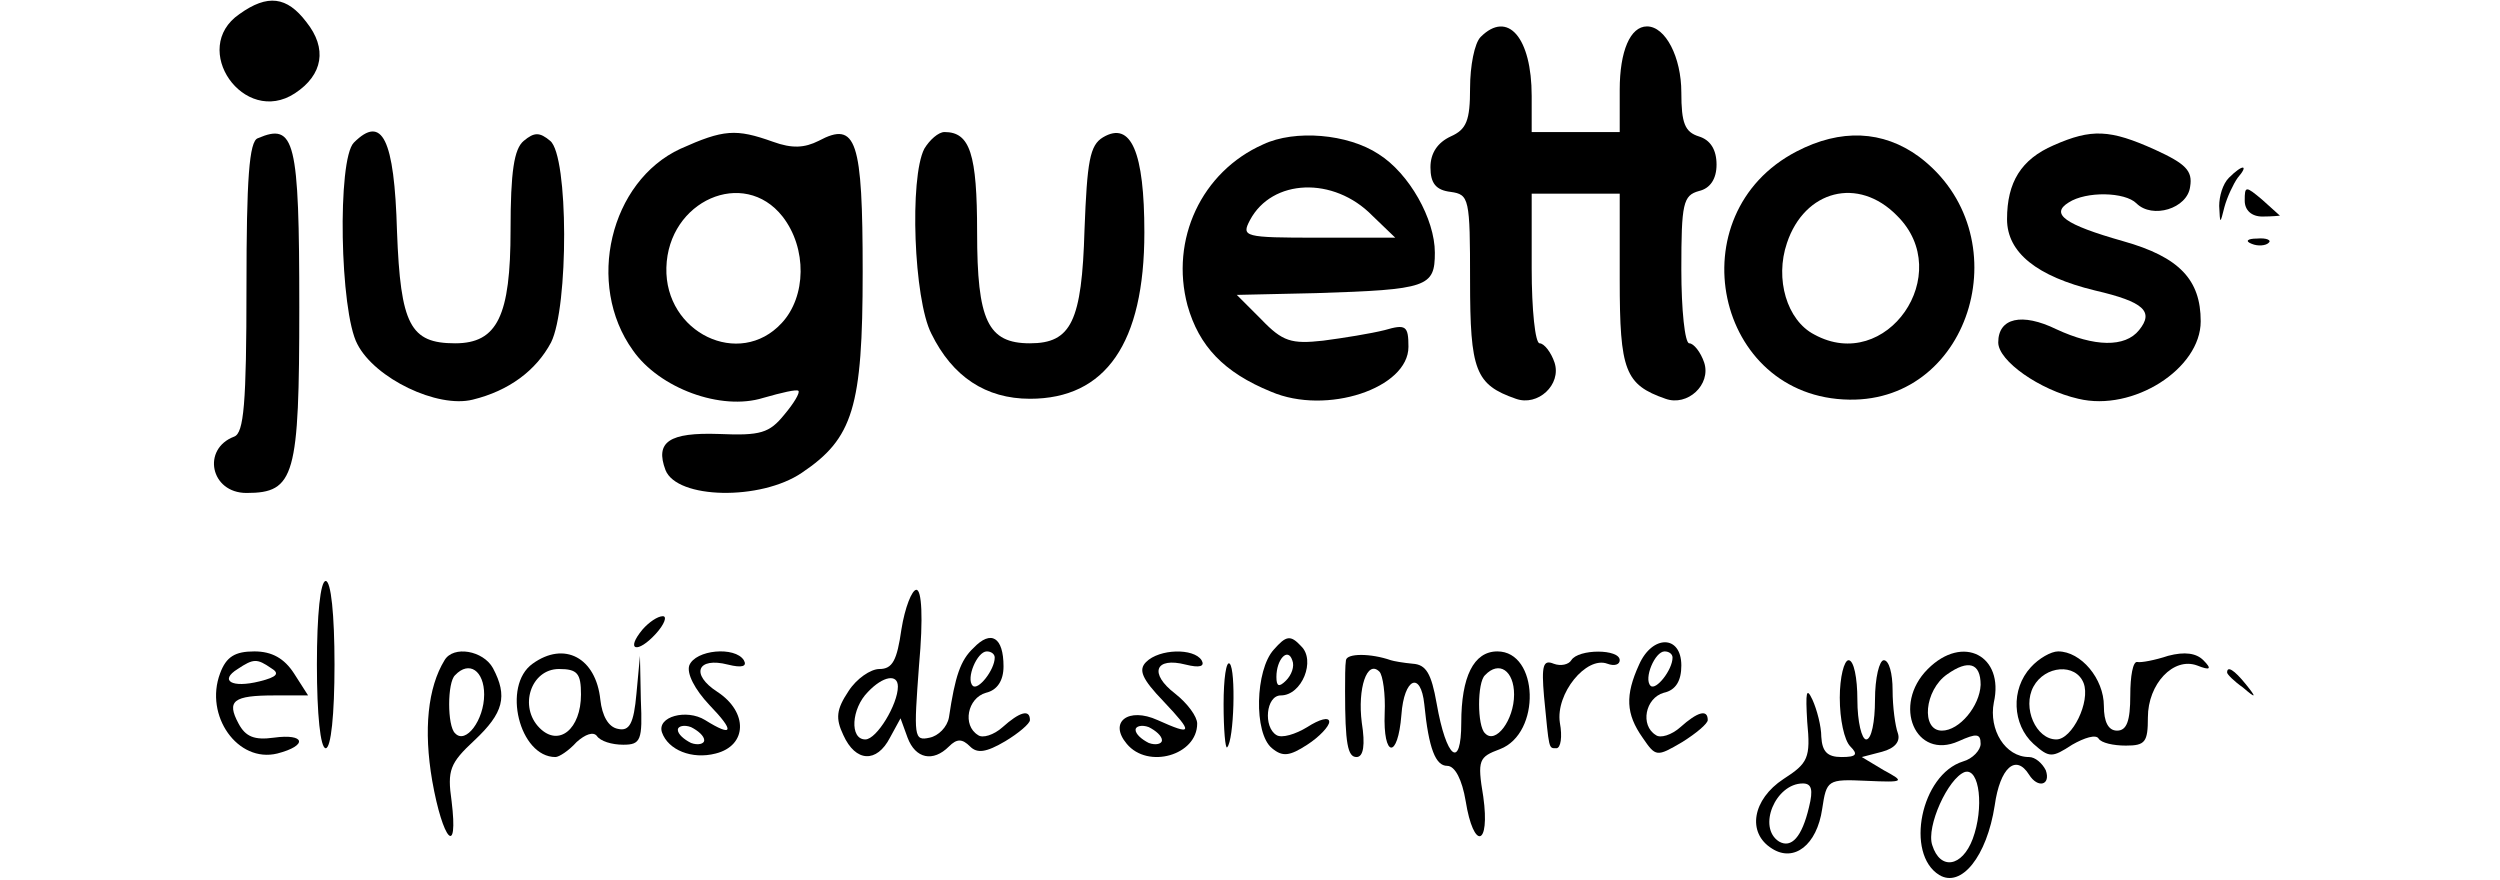
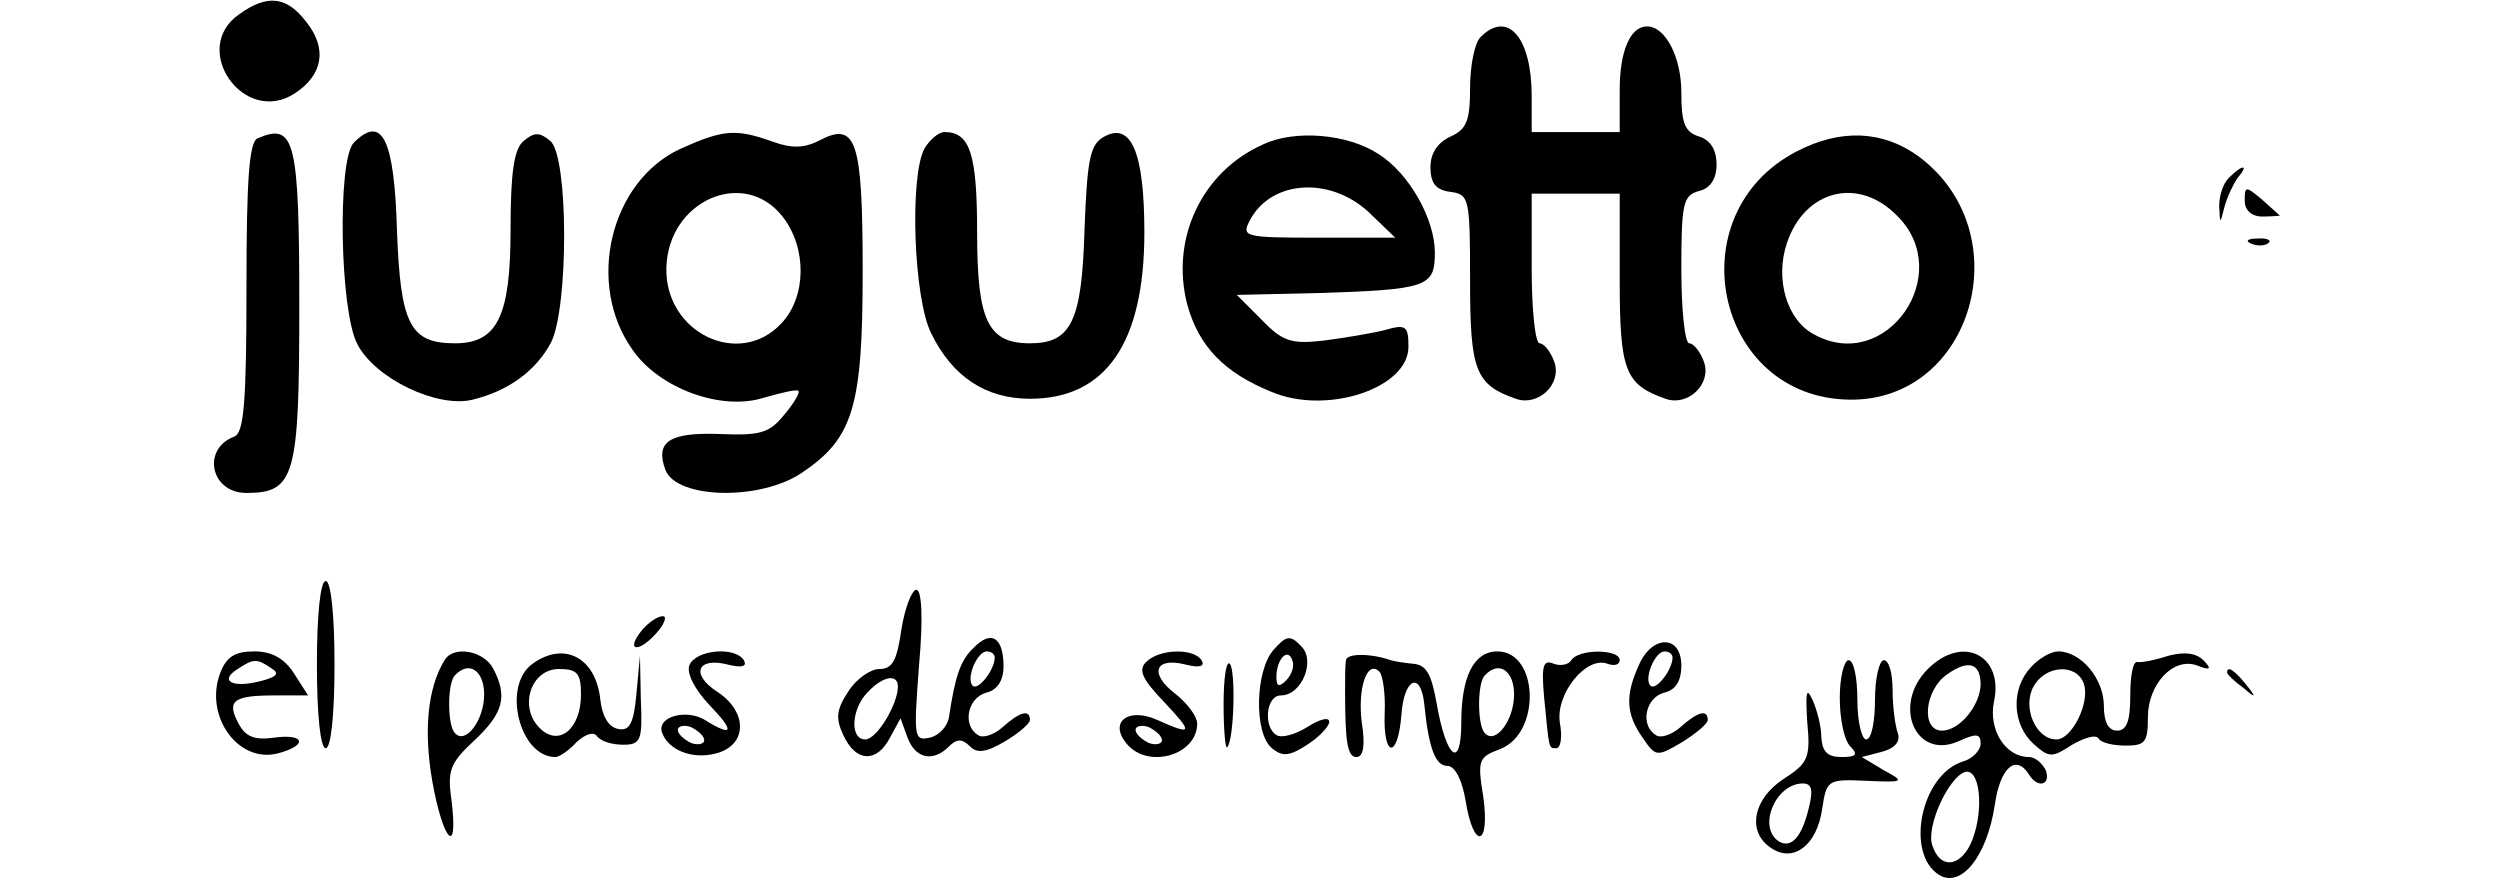
<svg xmlns="http://www.w3.org/2000/svg" version="1.0" width="284pt" height="100pt" viewBox="0 0 284 100" preserveAspectRatio="xMidYMid meet">
  <g transform="translate(0,100) scale(0.1,-0.1)" fill="#000000" stroke="none">
    <path d="M272 984 c-57 -39 5 -128 63 -90 32 21 37 51 13 81 -22 29 -44 32 -76 9z" />
    <path d="M1682 958 c-7 -7 -12 -33 -12 -58 0 -37 -4 -47 -22 -55 -15 -7 -23 -19 -23 -35 0 -18 6 -26 23 -28 21 -3 22 -7 22 -101 0 -102 6 -118 52 -134 25 -9 52 16 44 41 -4 12 -12 22 -17 22 -5 0 -9 38 -9 85 l0 85 50 0 50 0 0 -98 c0 -103 6 -119 52 -135 25 -9 52 16 44 41 -4 12 -12 22 -17 22 -5 0 -9 38 -9 84 0 75 2 84 20 89 13 3 20 14 20 30 0 17 -7 28 -20 32 -16 5 -20 15 -20 50 0 40 -18 75 -39 75 -19 0 -31 -28 -31 -72 l0 -48 -50 0 -50 0 0 41 c0 66 -27 98 -58 67z" />
    <path d="M293 843 c-10 -3 -13 -47 -13 -169 0 -133 -3 -166 -14 -170 -37 -14 -27 -64 14 -64 55 0 60 19 60 211 0 190 -5 210 -47 192z" />
    <path d="M402 838 c-19 -19 -16 -192 4 -229 20 -39 91 -73 131 -63 41 10 72 33 89 65 20 40 20 212 -1 229 -12 10 -18 10 -30 0 -11 -9 -15 -35 -15 -101 0 -98 -15 -129 -63 -129 -51 0 -62 21 -66 127 -3 106 -17 133 -49 101z" />
    <path d="M773 831 c-80 -37 -108 -154 -54 -229 30 -43 100 -69 148 -54 21 6 38 10 40 8 2 -2 -5 -14 -16 -27 -17 -21 -27 -24 -74 -22 -57 2 -73 -9 -61 -41 13 -33 108 -35 155 -3 58 39 69 74 69 228 0 150 -7 172 -50 149 -16 -8 -30 -9 -52 -1 -42 15 -56 14 -105 -8z m116 -77 c28 -36 27 -91 -1 -121 -48 -52 -133 -11 -131 63 2 76 88 114 132 58z" />
    <path d="M1050 831 c-17 -33 -12 -171 8 -210 24 -49 62 -74 112 -74 86 0 130 63 130 189 0 91 -15 127 -47 108 -15 -9 -18 -27 -21 -105 -3 -104 -15 -129 -62 -129 -48 0 -60 26 -60 126 0 89 -8 114 -37 114 -7 0 -17 -9 -23 -19z" />
    <path d="M1435 836 c-70 -31 -106 -108 -86 -183 13 -46 41 -76 95 -98 63 -27 156 4 156 51 0 24 -3 26 -27 19 -16 -4 -47 -9 -70 -12 -36 -4 -46 -1 -70 24 l-28 28 90 2 c127 4 135 7 135 46 0 38 -29 90 -64 112 -35 23 -95 28 -131 11z m124 -81 l26 -25 -88 0 c-84 0 -87 1 -77 20 25 47 95 50 139 5z" />
    <path d="M2041 828 c-137 -71 -93 -280 60 -282 140 -2 195 189 79 276 -41 30 -89 32 -139 6z m114 -73 c67 -66 -12 -180 -94 -135 -31 16 -45 63 -31 104 20 60 81 76 125 31z" />
-     <path d="M2333 835 c-37 -16 -53 -42 -53 -84 0 -38 34 -65 100 -81 56 -13 67 -24 50 -45 -16 -20 -51 -19 -94 1 -39 19 -66 13 -66 -15 0 -21 47 -54 91 -64 62 -15 139 34 139 88 0 47 -24 73 -88 91 -67 19 -83 31 -62 44 20 13 64 12 77 -1 18 -18 58 -6 61 19 3 18 -5 26 -40 42 -51 23 -72 24 -115 5z" />
    <path d="M2532 798 c-7 -7 -11 -21 -11 -32 1 -21 1 -21 6 -1 3 11 10 26 15 33 13 15 6 16 -10 0z" />
    <path d="M2550 772 c0 -11 8 -18 20 -18 11 0 20 1 20 1 0 0 -9 8 -20 18 -19 16 -20 16 -20 -1z" />
    <path d="M2558 723 c7 -3 16 -2 19 1 4 3 -2 6 -13 5 -11 0 -14 -3 -6 -6z" />
    <path d="M360 245 c0 -57 4 -95 10 -95 6 0 10 38 10 95 0 57 -4 95 -10 95 -6 0 -10 -38 -10 -95z" />
    <path d="M1024 285 c-5 -35 -10 -45 -25 -45 -10 0 -26 -11 -35 -25 -14 -21 -15 -31 -6 -50 14 -31 38 -32 53 -3 l12 22 8 -22 c9 -24 29 -28 47 -10 9 9 15 9 24 0 8 -8 18 -7 40 6 15 9 28 20 28 24 0 13 -12 9 -31 -8 -10 -9 -23 -13 -28 -9 -18 11 -12 42 9 48 13 3 20 14 20 30 0 33 -14 42 -34 21 -15 -14 -21 -32 -28 -79 -2 -11 -12 -21 -22 -23 -18 -4 -18 1 -12 82 5 55 3 86 -3 86 -5 0 -13 -20 -17 -45z m106 -32 c0 -14 -19 -38 -25 -32 -8 8 5 39 16 39 5 0 9 -3 9 -7z m-110 -33 c0 -20 -24 -60 -37 -60 -18 0 -16 35 3 54 17 18 34 21 34 6z" />
    <path d="M730 285 c-20 -24 -6 -28 15 -5 10 11 13 20 8 20 -6 0 -16 -7 -23 -15z" />
    <path d="M1447 262 c-21 -23 -23 -95 -2 -112 12 -10 20 -9 40 4 14 9 25 21 25 26 0 6 -11 3 -25 -6 -13 -8 -29 -13 -35 -9 -15 9 -12 45 5 45 24 0 40 40 23 56 -12 13 -17 12 -31 -4z m14 -35 c-8 -8 -11 -7 -11 4 0 20 13 34 18 19 3 -7 -1 -17 -7 -23z" />
    <path d="M1862 245 c-16 -35 -15 -56 4 -83 15 -22 16 -22 45 -5 16 10 29 21 29 25 0 13 -12 9 -31 -8 -10 -9 -23 -13 -28 -9 -18 11 -12 42 9 48 14 3 20 14 20 31 0 35 -33 35 -48 1z m38 8 c0 -14 -19 -38 -25 -32 -8 8 5 39 16 39 5 0 9 -3 9 -7z" />
    <path d="M250 235 c-18 -48 20 -102 65 -91 35 9 32 23 -4 18 -22 -3 -32 1 -40 16 -14 26 -6 32 41 32 l38 0 -16 25 c-11 17 -25 25 -45 25 -22 0 -32 -6 -39 -25z m58 6 c10 -6 7 -10 -13 -15 -32 -8 -46 1 -25 14 18 12 22 12 38 1z" />
    <path d="M505 250 c-19 -31 -24 -79 -14 -137 12 -68 30 -88 22 -23 -5 35 -2 43 26 69 33 31 38 50 21 82 -11 20 -45 26 -55 9z m45 -39 c0 -29 -21 -57 -33 -44 -9 8 -9 58 0 66 16 17 33 5 33 -22z" />
    <path d="M605 246 c-35 -25 -15 -106 26 -106 4 0 15 7 24 17 10 9 19 12 23 7 4 -6 17 -10 30 -10 20 0 22 5 20 51 l-1 50 -4 -43 c-3 -34 -8 -43 -21 -40 -11 2 -18 15 -20 33 -5 48 -41 67 -77 41z m55 -35 c0 -39 -25 -60 -47 -38 -24 24 -10 67 22 67 21 0 25 -5 25 -29z" />
    <path d="M783 244 c-3 -9 6 -27 23 -45 29 -30 27 -37 -5 -17 -21 13 -55 4 -49 -14 7 -20 34 -31 61 -24 36 9 37 47 2 70 -31 20 -23 40 12 31 16 -4 22 -2 18 5 -10 16 -55 12 -62 -6z m17 -85 c0 -4 -7 -6 -15 -3 -8 4 -15 10 -15 15 0 4 7 6 15 3 8 -4 15 -10 15 -15z" />
    <path d="M1302 248 c-9 -9 -5 -19 20 -45 34 -36 33 -39 -7 -21 -33 15 -56 -2 -35 -27 24 -29 80 -13 80 23 0 8 -11 23 -25 34 -30 23 -23 42 12 33 16 -4 22 -2 18 5 -9 14 -48 13 -63 -2z m18 -89 c0 -4 -7 -6 -15 -3 -8 4 -15 10 -15 15 0 4 7 6 15 3 8 -4 15 -10 15 -15z" />
    <path d="M1529 250 c-1 -6 -1 -21 -1 -35 0 -60 3 -75 13 -75 8 0 10 14 6 39 -5 39 6 72 20 58 4 -4 7 -26 6 -47 -2 -51 15 -53 19 -2 3 42 22 50 26 12 5 -51 13 -70 26 -70 9 0 17 -16 21 -40 9 -56 28 -52 20 5 -7 42 -5 45 19 54 47 18 44 111 -3 111 -27 0 -41 -29 -41 -81 0 -54 -17 -41 -28 22 -6 34 -12 44 -27 45 -11 1 -22 3 -25 4 -23 8 -50 8 -51 0z m191 -39 c0 -29 -21 -57 -33 -44 -9 8 -9 58 0 66 16 17 33 5 33 -22z" />
    <path d="M1785 250 c-3 -5 -12 -7 -20 -4 -12 5 -14 -2 -11 -37 6 -61 5 -59 14 -59 5 0 7 13 4 29 -5 33 30 76 54 67 8 -3 14 -1 14 4 0 13 -47 13 -55 0z" />
    <path d="M2190 240 c-41 -41 -14 -104 35 -82 20 9 25 9 25 -3 0 -7 -9 -17 -20 -20 -48 -15 -66 -105 -27 -129 25 -15 54 21 63 79 6 43 24 59 39 35 10 -16 25 -12 19 5 -4 8 -12 15 -19 15 -27 0 -46 31 -40 62 12 53 -35 78 -75 38z m60 -18 c-1 -24 -24 -52 -44 -52 -24 0 -20 46 6 64 24 17 38 13 38 -12z m-9 -175 c-12 -32 -37 -36 -46 -7 -7 21 18 76 37 83 17 5 22 -41 9 -76z" />
    <path d="M2307 242 c-23 -25 -21 -65 3 -87 18 -16 21 -16 44 -1 14 8 27 12 30 7 3 -5 17 -8 31 -8 22 0 25 4 25 32 0 38 29 69 56 59 15 -6 17 -4 7 6 -8 8 -21 10 -40 5 -15 -5 -31 -8 -35 -7 -5 1 -8 -16 -8 -38 0 -29 -4 -40 -15 -40 -10 0 -15 10 -15 28 0 31 -26 62 -52 62 -8 0 -22 -8 -31 -18z m60 -18 c8 -21 -13 -64 -31 -64 -23 0 -39 36 -26 60 13 24 48 27 57 4z" />
    <path d="M1390 200 c0 -29 2 -51 4 -49 8 8 10 88 3 95 -4 4 -7 -17 -7 -46z" />
    <path d="M2090 207 c0 -24 5 -48 12 -55 9 -9 7 -12 -10 -12 -16 0 -22 6 -23 23 0 12 -5 31 -10 42 -7 15 -8 9 -6 -25 4 -41 1 -47 -27 -65 -35 -23 -42 -61 -13 -79 25 -16 51 4 57 45 5 33 6 34 50 32 44 -2 44 -1 20 12 l-25 15 23 6 c15 4 21 12 18 21 -3 8 -6 30 -6 49 0 19 -4 34 -10 34 -5 0 -10 -20 -10 -45 0 -25 -4 -45 -10 -45 -5 0 -10 20 -10 45 0 25 -4 45 -10 45 -5 0 -10 -19 -10 -43z m-35 -124 c-8 -34 -20 -47 -34 -39 -25 16 -4 66 27 66 10 0 12 -7 7 -27z" />
    <path d="M2530 236 c0 -2 8 -10 18 -17 15 -13 16 -12 3 4 -13 16 -21 21 -21 13z" />
  </g>
</svg>